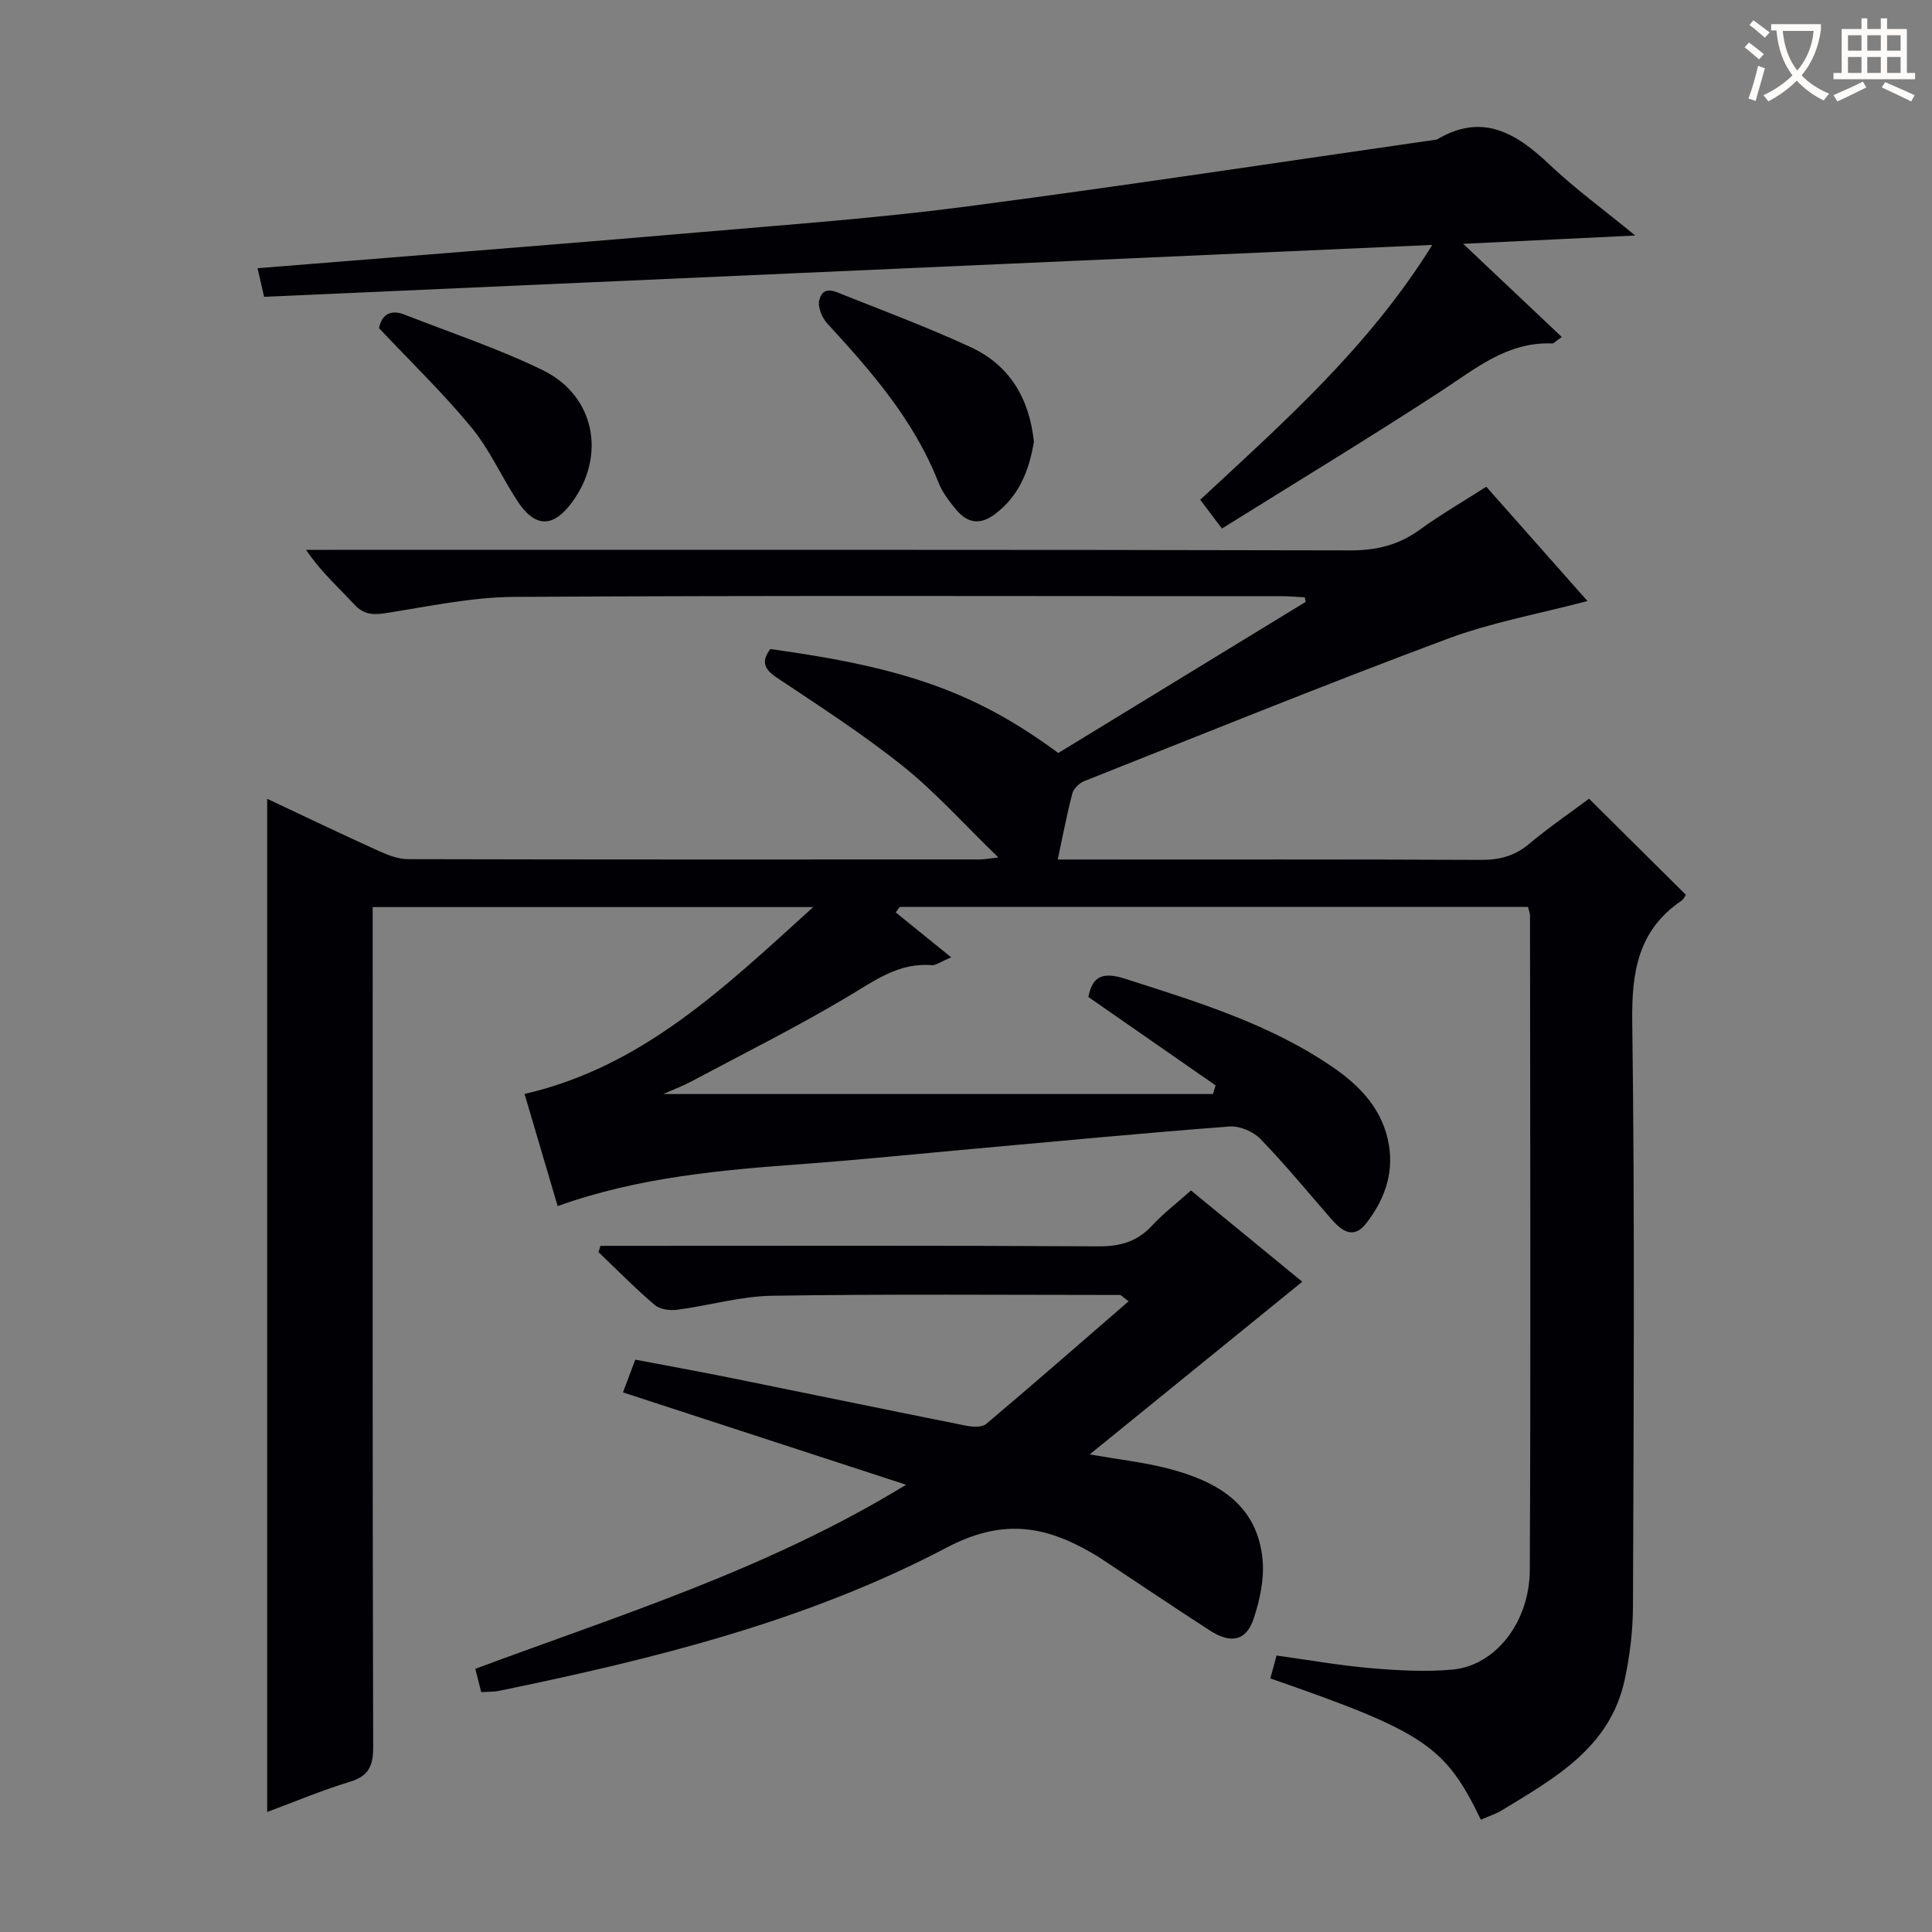
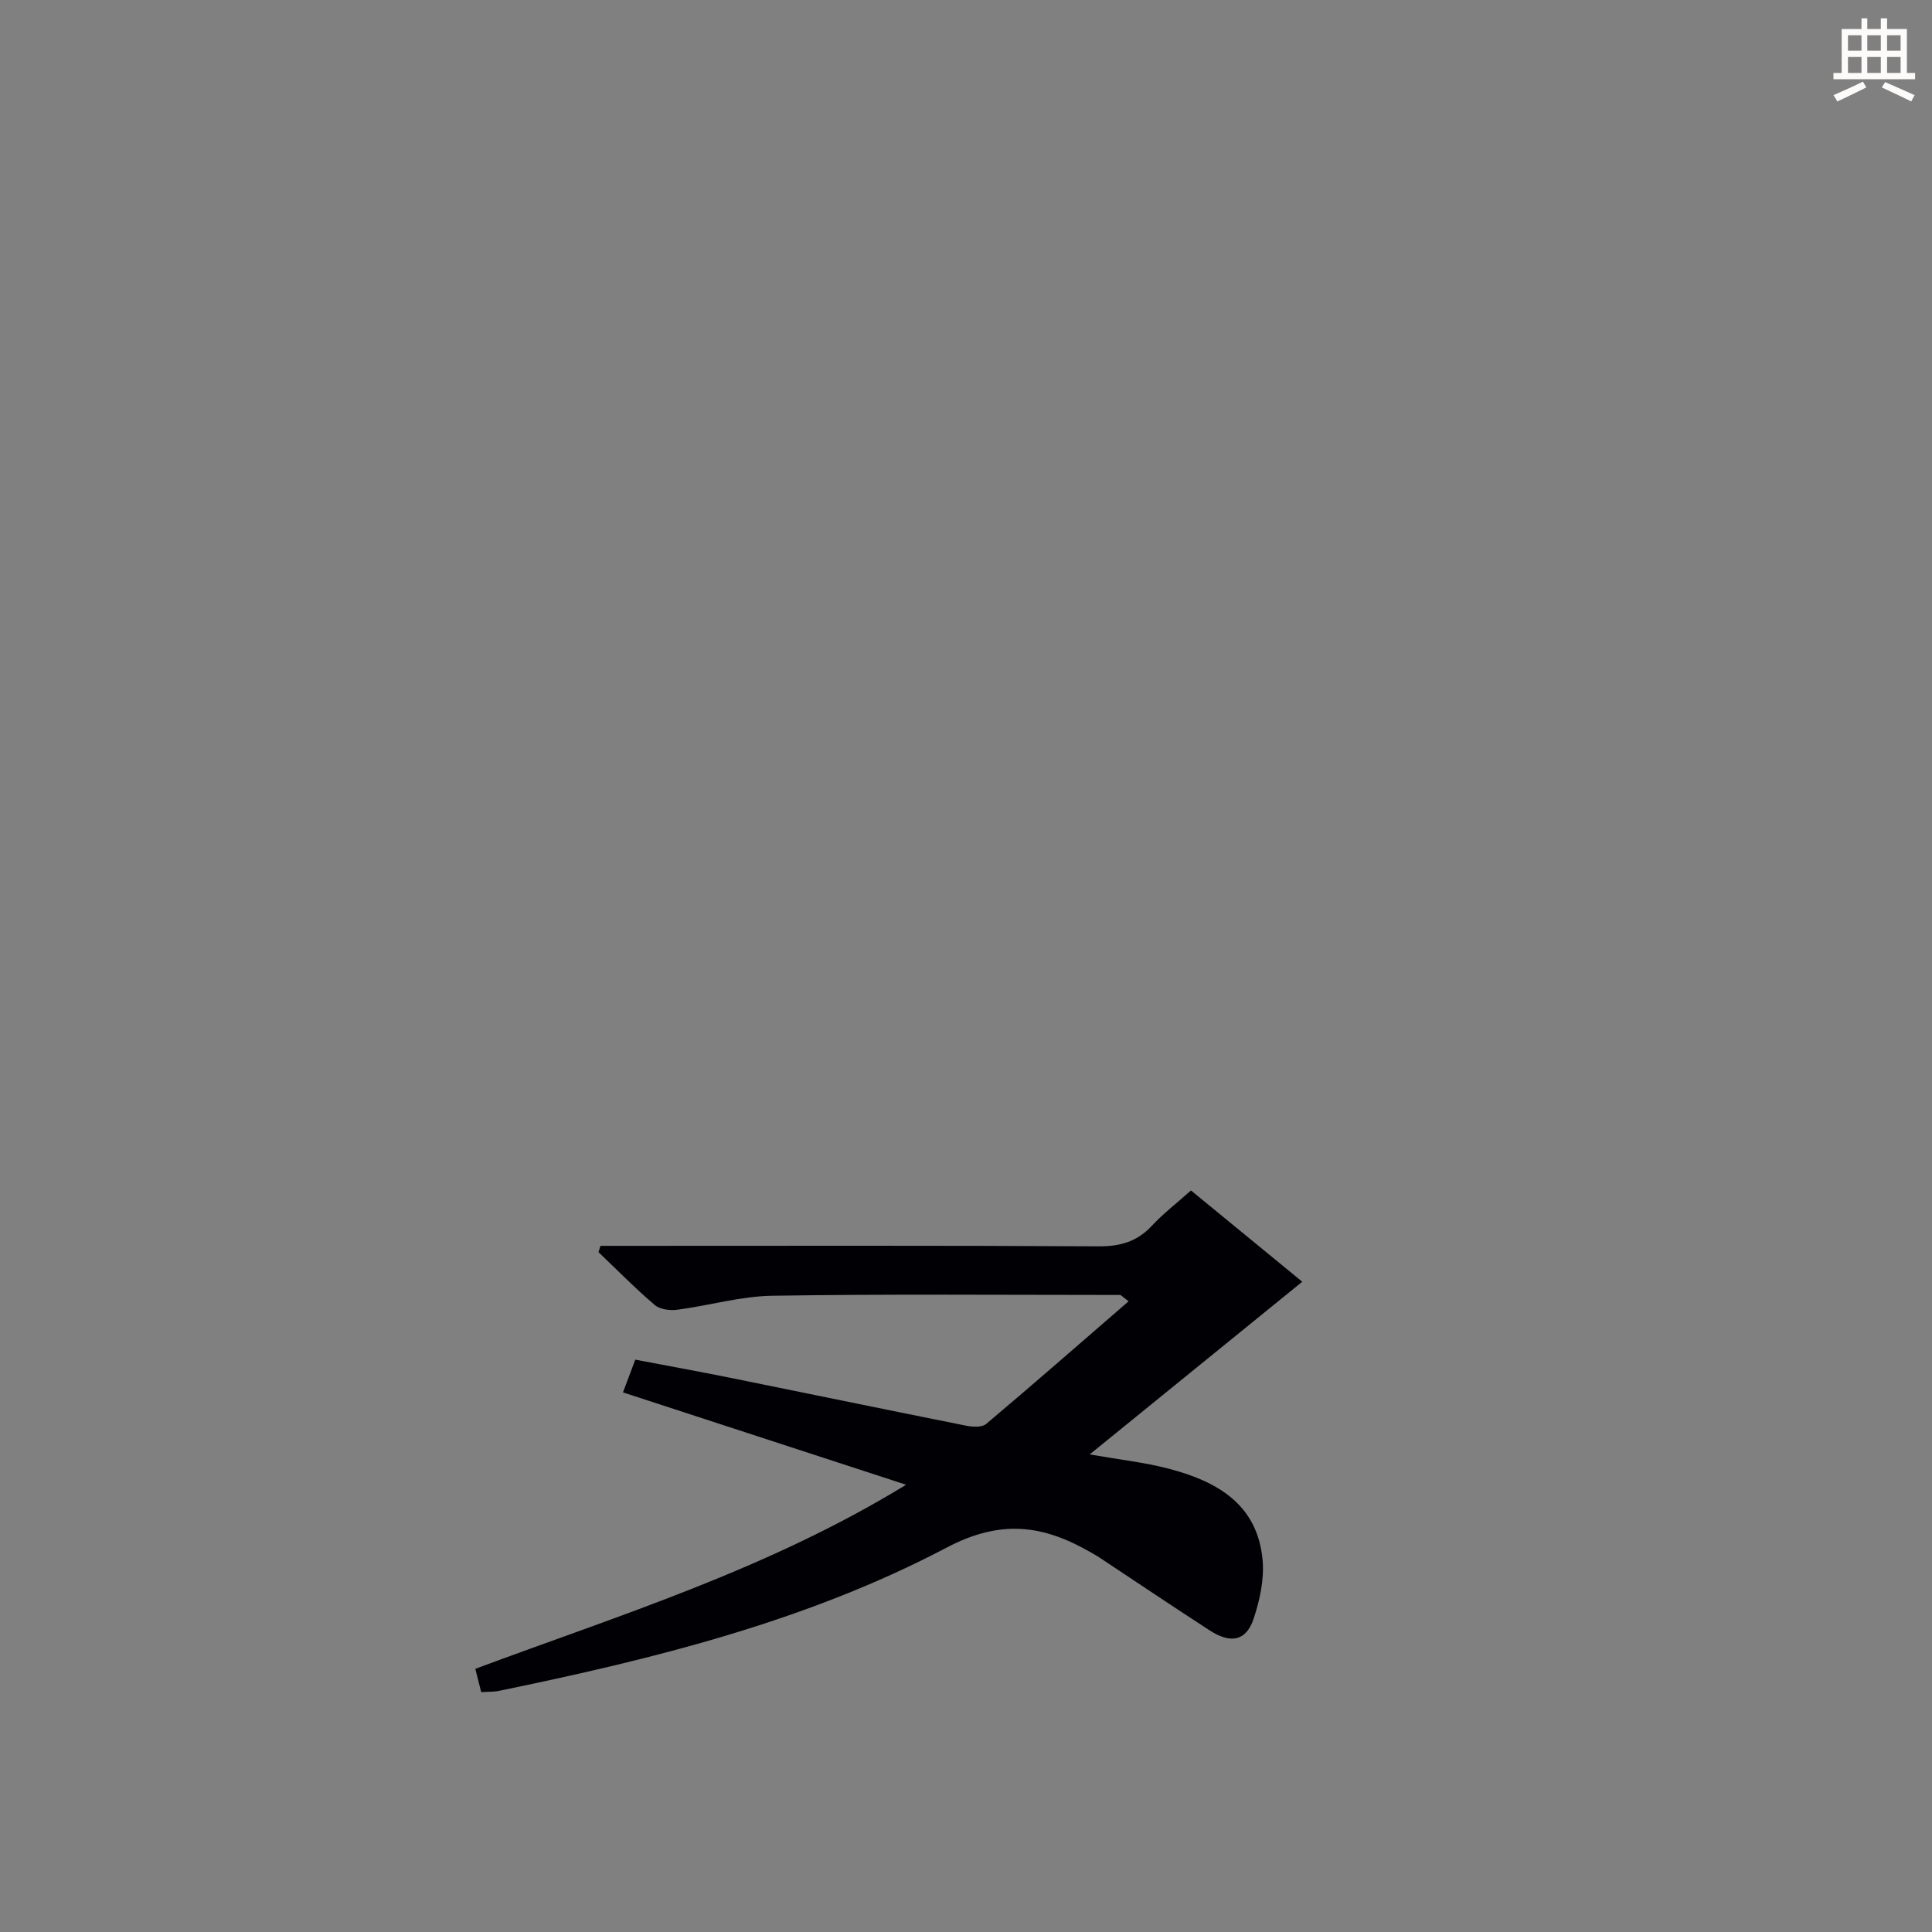
<svg xmlns="http://www.w3.org/2000/svg" enable-background="new 0 0 400 400" viewBox="0 0 400 400">
  <rect x="0" y="0" width="400" height="400" fill="#808080" stroke="none" />
  <g fill="#010105">
-     <path d="m306.59 376.75c-7.35-15.29-11.74-18.21-43.58-29.25.4-1.48.81-2.98 1.29-4.74 6.68.92 13.04 2.06 19.45 2.61 5.62.48 11.35.81 16.95.3 8.83-.8 15.98-9.7 16.03-20.68.21-45.16.07-90.33.04-135.49 0-.47-.22-.94-.42-1.73-43.35 0-86.72 0-130.08 0-.27.38-.54.76-.81 1.14 3.58 2.9 7.16 5.8 11.48 9.3-2.34.98-3.21 1.68-4.01 1.62-6.83-.57-11.81 3.18-17.31 6.46-10.55 6.29-21.56 11.79-32.41 17.57-1.97 1.05-4.08 1.84-5.89 2.65h113.81c.18-.6.37-1.19.55-1.79-8.76-6.09-17.52-12.17-26.34-18.3.83-4.43 3.08-5.23 7.66-3.76 14.9 4.78 29.85 9.31 42.93 18.28 5.77 3.96 10.42 8.86 11.63 16.14 1.02 6.14-1.06 11.51-4.71 16.21-2.72 3.49-5.19 1.43-7.35-1.05-4.81-5.52-9.46-11.19-14.55-16.44-1.48-1.53-4.29-2.73-6.38-2.57-17.57 1.33-35.11 3.01-52.66 4.59-11.75 1.06-23.49 2.27-35.26 3.14-17.22 1.27-34.39 2.72-51.19 8.75-2.3-7.8-4.54-15.38-6.86-23.22 24.37-5.6 41.34-21.98 59.77-38.69-31.13 0-60.85 0-91.21 0v5.99c0 56-.05 111.99.1 167.99.01 3.99-1.04 5.98-4.91 7.15-5.69 1.72-11.2 4.05-17.03 6.22 0-70 0-139.6 0-209.77 7.79 3.67 15.4 7.32 23.08 10.8 1.92.87 4.07 1.7 6.12 1.7 39.5.1 79 .07 118.49.06.62 0 1.24-.13 3.69-.41-7.17-6.94-13-13.5-19.76-18.91-8.3-6.64-17.28-12.43-26.14-18.34-2.7-1.81-3.17-3.42-1.31-5.9 28.16 3.85 42.74 9.08 59.62 21.52 16.98-10.37 34.1-20.83 51.22-31.29-.06-.31-.13-.63-.19-.94-1.56-.08-3.12-.23-4.68-.23-53-.01-106-.17-158.99.14-8.88.05-17.77 1.99-26.61 3.36-2.68.41-4.6.31-6.57-1.85-3.24-3.53-6.86-6.69-9.92-11.25h5.66c70.16 0 140.33-.06 210.49.11 5.43.01 10-1.08 14.37-4.24 4.3-3.12 8.92-5.8 13.83-8.94 6.93 7.82 13.83 15.62 20.95 23.67-10 2.64-19.82 4.4-29.01 7.83-25.2 9.41-50.14 19.52-75.15 29.44-1.03.41-2.22 1.54-2.49 2.56-1.15 4.36-1.98 8.81-3.03 13.69h4.59c27.67 0 55.33-.06 83 .07 3.87.02 7.02-.79 10.02-3.32 4.07-3.42 8.49-6.43 12.4-9.34 6.69 6.64 13.27 13.17 20.04 19.89-.18.24-.45.91-.95 1.25-8.96 6.12-10.29 14.72-10.15 25.03.54 40.32.28 80.66.15 120.99-.02 5.1-.64 10.28-1.72 15.27-3.03 14.04-14.52 20.37-25.5 27.05-1.25.74-2.69 1.2-4.28 1.9z" />
    <path d="m269.62 265.37c-14.52 11.79-28.77 23.37-44.01 35.75 6.34 1.11 11.35 1.66 16.18 2.91 10.05 2.6 18.58 7.31 19.62 19 .35 3.96-.58 8.25-1.85 12.08-1.54 4.64-4.71 5.29-9.12 2.44-7.67-4.97-15.25-10.08-22.87-15.12-.55-.37-1.14-.68-1.72-1.02-9.78-5.64-18.52-6.97-29.87-.99-28.97 15.25-60.7 23.07-92.65 29.65-1.11.23-2.28.17-3.7.27-.39-1.55-.75-2.95-1.22-4.83 29.96-11.16 60.59-20.6 89.19-38.11-20.18-6.58-39.15-12.77-58.62-19.12.8-2.14 1.53-4.08 2.55-6.78 6.49 1.24 13.13 2.44 19.73 3.77 16.27 3.29 32.51 6.66 48.79 9.91 1.32.26 3.25.37 4.12-.36 9.85-8.3 19.55-16.79 29.49-25.4-1.3-.97-1.54-1.31-1.78-1.31-23.99-.01-47.99-.21-71.98.16-6.57.1-13.1 2.04-19.69 2.9-1.52.2-3.59-.07-4.66-.99-4.05-3.45-7.78-7.26-11.64-10.94.14-.43.27-.87.41-1.3h5.08c32.66 0 65.32-.09 97.98.1 4.49.03 7.99-.93 11.07-4.23 2.37-2.54 5.16-4.69 8.13-7.34 8.04 6.6 15.96 13.1 23.04 18.9z" />
-     <path d="m323.35 69.77c-1.44 1.01-1.7 1.35-1.94 1.34-9.36-.4-15.98 5.27-23.22 9.98-14.87 9.69-30.06 18.89-45.2 28.34-1.85-2.44-3.04-4.02-4.5-5.96 17.2-16 34.82-31.48 48.05-52.76-81.26 3.61-161.39 7.17-241.86 10.74-.5-2.16-.84-3.68-1.36-5.92 6.77-.54 13.14-1.04 19.51-1.56 24.18-1.96 48.37-3.84 72.54-5.93 18.21-1.57 36.46-2.89 54.56-5.26 32.57-4.26 65.04-9.22 97.56-13.89 9.44-5.64 16.46-1.32 23.36 5.22 5.3 5.02 11.25 9.35 17.71 14.65-11.96.58-23.07 1.12-35.62 1.72 7.4 7 13.81 13.06 20.41 19.29z" />
-     <path d="m214.06 91.46c-.98 5.8-2.97 11.23-8.2 15.08-3.05 2.25-5.61 1.68-7.82-.93-1.49-1.75-2.95-3.7-3.78-5.81-5.04-12.82-13.86-22.91-23-32.85-1.08-1.17-1.99-3.39-1.64-4.8.8-3.23 3.41-1.74 5.25-1.01 8.76 3.48 17.61 6.8 26.15 10.76 8.01 3.72 12.09 10.56 13.04 19.56z" />
-     <path d="m78.47 67.94c.54-2.76 2.32-3.96 5.31-2.79 9.57 3.75 19.4 7.01 28.61 11.5 10.84 5.29 13.18 17.83 5.94 27.48-3.9 5.21-7.61 5.13-11.26-.48-3.26-5-5.72-10.61-9.48-15.17-5.8-7.04-12.41-13.42-19.12-20.54z" />
  </g>
-   <path d="m362.1 8.8c1.1.8 2.1 1.6 3.1 2.4l-1 1.1c-1.3-1.1-2.3-2-3-2.5zm1.9 4.8c.5.2.9.4 1.4.5-.6 2.3-1.3 4.5-1.9 6.8l-1.5-.5c.8-2.1 1.4-4.3 2-6.8zm-1-9.4c1.3.9 2.4 1.8 3.4 2.5l-1 1.1c-1.4-1.2-2.4-2.1-3.2-2.6zm3.7 2.2v-1.4h10.3v1.2c-.5 3.6-1.8 6.8-4 9.4 1.5 1.6 3.4 2.8 5.7 3.8-.3.4-.7.8-1.1 1.4-2.3-1.1-4.1-2.5-5.6-4.1-1.6 1.6-3.6 3.1-5.9 4.3-.3-.5-.7-.9-1-1.3 2.4-1.1 4.4-2.5 6-4.1-1.9-2.5-3-5.6-3.3-9.3h-1.1zm8.8 0h-6.4c.3 3.3 1.3 6 3 8.2 2-2.3 3.1-5.1 3.4-8.2z" fill="#fcfbfa" />
  <path d="m385.3 3.8h1.3v2.2h2.8v-2.2h1.3v2.2h4.1v9.1h1.7v1.3h-16.9v-1.3h1.7v-9.1h4.1v-2.2zm.4 13.1.7 1.2c-1.8.9-3.8 1.9-6 2.9-.2-.4-.5-.8-.8-1.3 2.3-1 4.3-1.9 6.1-2.8zm-3.1-6.4h2.8v-3.2h-2.8zm0 4.6h2.8v-3.3h-2.8zm4-4.6h2.8v-3.2h-2.8zm0 4.6h2.8v-3.3h-2.8zm3.7 1.9c2.1.9 4.1 1.8 6.1 2.7l-.7 1.3c-2.2-1.1-4.2-2-6.1-2.9zm3.2-9.7h-2.8v3.2h2.8zm-2.8 7.8h2.8v-3.3h-2.8z" fill="#fcfbfa" />
</svg>